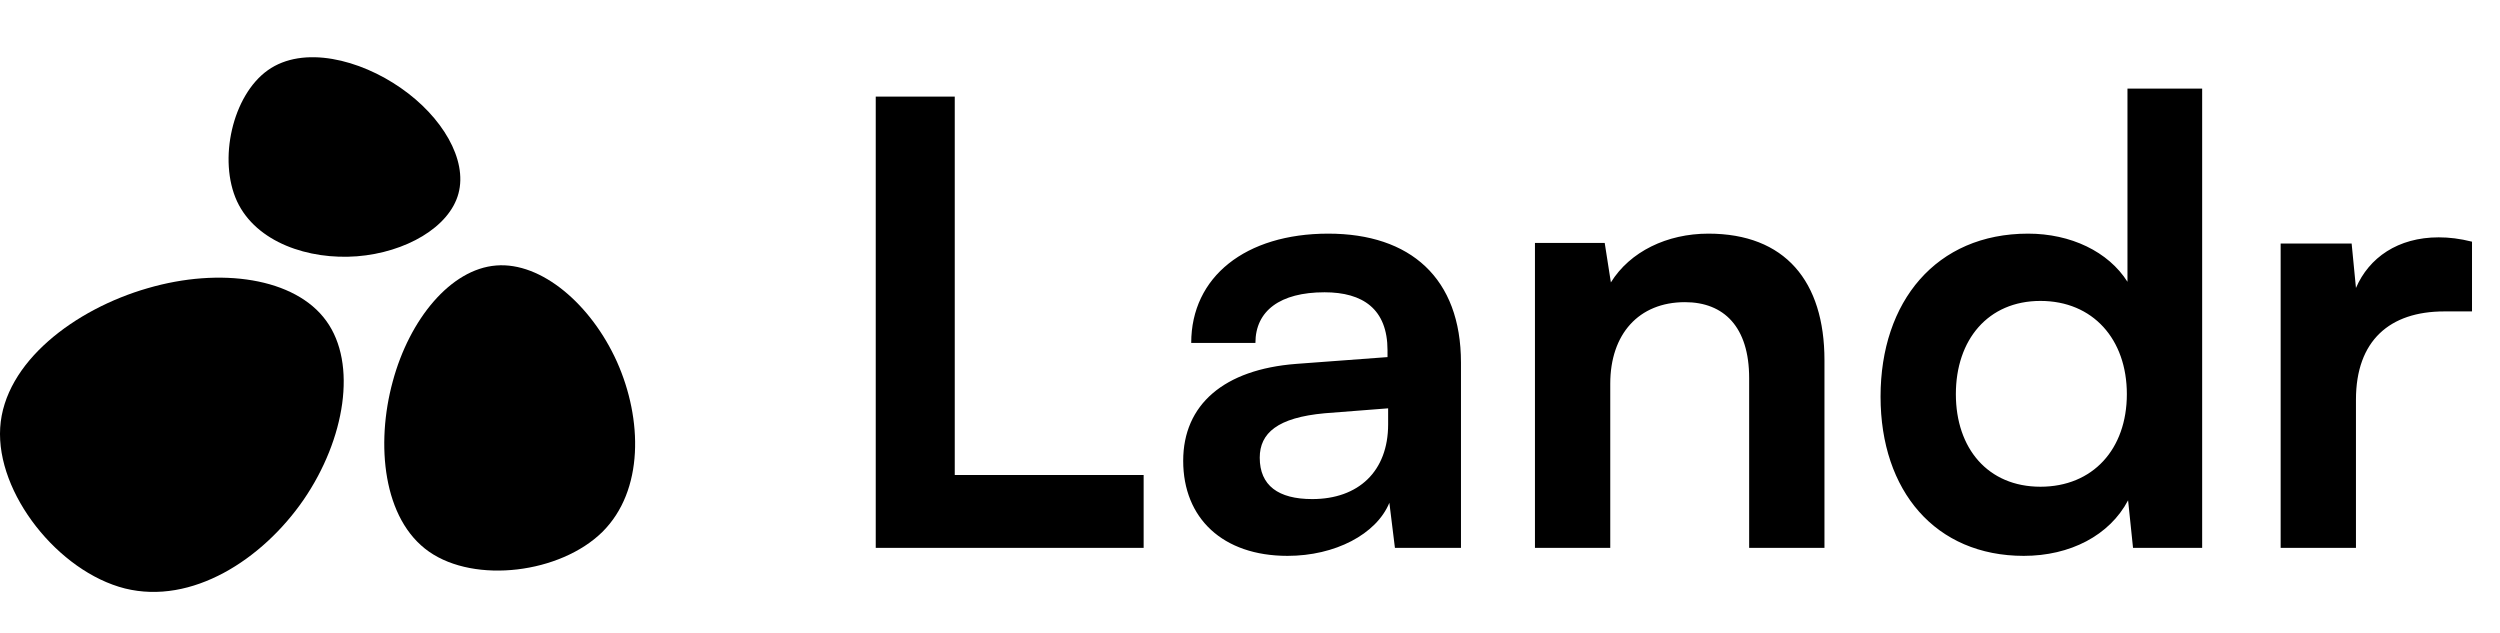
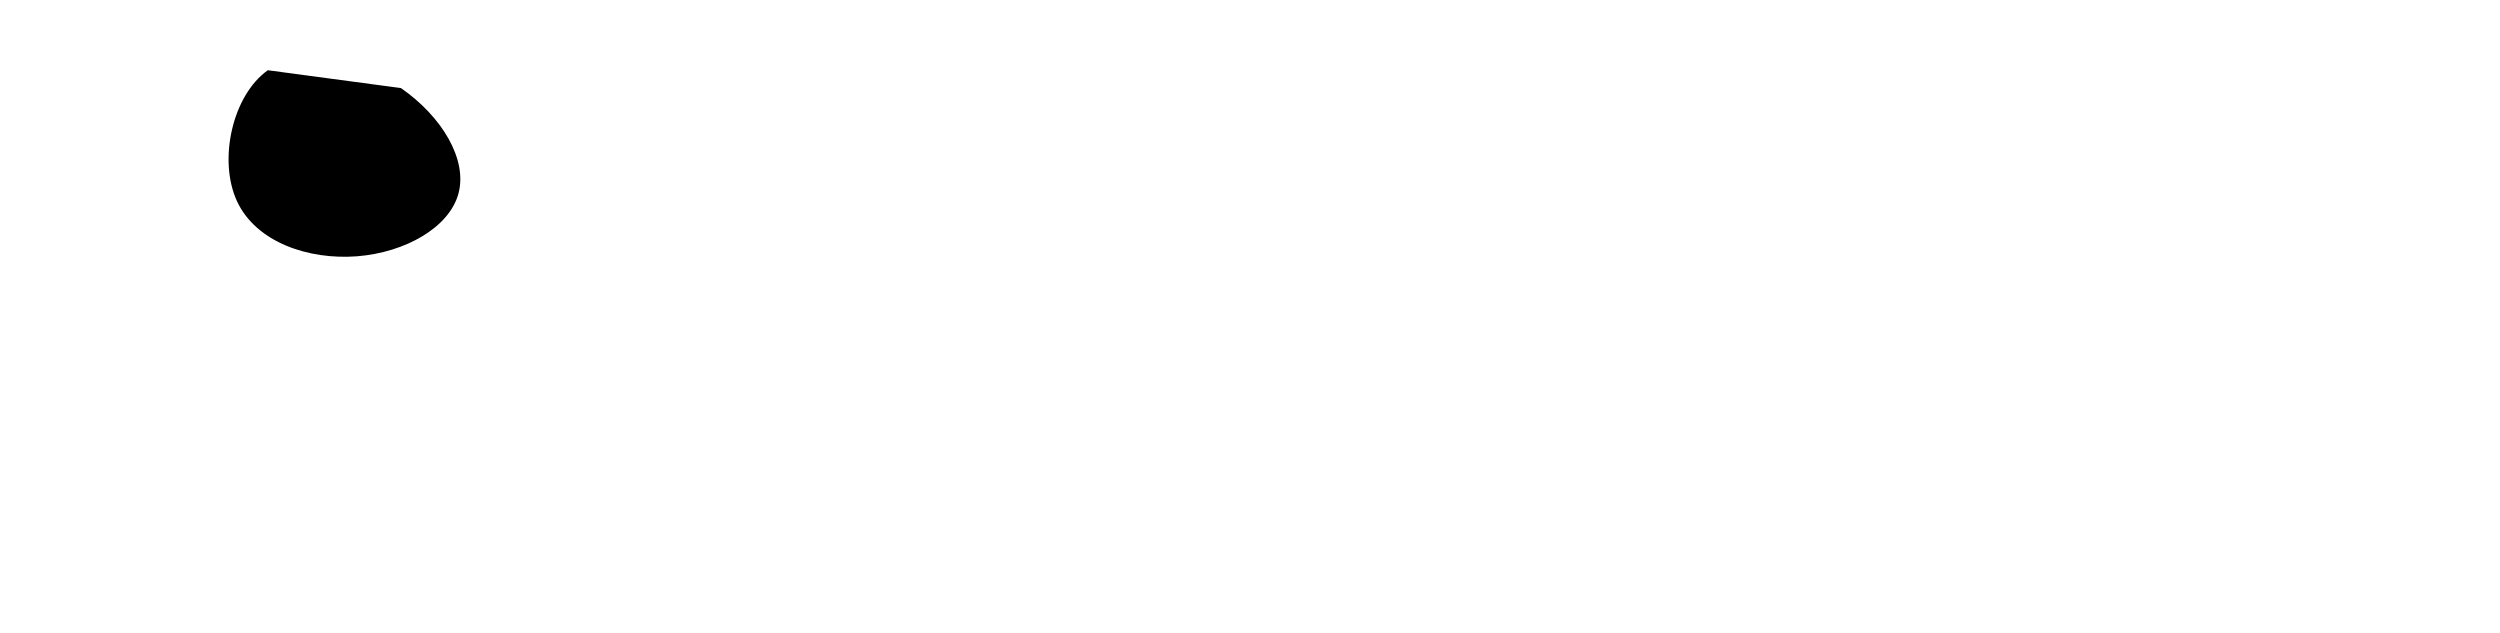
<svg xmlns="http://www.w3.org/2000/svg" width="162" height="41" viewBox="0 0 162 41" fill="none">
-   <path d="M9.568 18.676C14.275 17.3 19.125 17.998 21.142 20.793C23.159 23.566 22.364 28.456 19.675 32.381C16.985 36.285 12.421 39.202 8.101 38.134C3.782 37.045 -0.253 31.97 0.012 27.717C0.277 23.464 4.862 20.032 9.568 18.676Z" fill="black" />
-   <path d="M25.447 24.729C26.537 20.672 29.209 17.435 32.153 17.204C35.081 16.965 38.305 19.725 39.978 23.442C41.636 27.149 41.737 31.789 39.03 34.473C36.309 37.148 30.798 37.839 27.804 35.75C24.81 33.661 24.342 28.777 25.447 24.729Z" fill="black" />
-   <path d="M25.982 5.708C28.648 7.557 30.305 10.342 29.707 12.543C29.119 14.734 26.272 16.359 23.134 16.608C20.007 16.848 16.607 15.713 15.36 13.046C14.124 10.37 15.057 6.184 17.355 4.551C19.654 2.918 23.326 3.85 25.982 5.708Z" fill="black" />
-   <path d="M61.868 6.26V30.78H74.108V35.5H56.748V6.26H61.868ZM83.431 36.02C79.231 36.02 76.671 33.58 76.671 29.86C76.671 26.22 79.311 23.94 83.991 23.58L89.911 23.14V22.7C89.911 20.02 88.311 18.94 85.831 18.94C82.951 18.94 81.351 20.14 81.351 22.22H77.191C77.191 17.94 80.711 15.14 86.071 15.14C91.391 15.14 94.671 18.02 94.671 23.5V35.5H90.391L90.031 32.58C89.191 34.62 86.511 36.02 83.431 36.02ZM85.031 32.34C88.031 32.34 89.951 30.54 89.951 27.5V26.46L85.831 26.78C82.791 27.06 81.631 28.06 81.631 29.66C81.631 31.46 82.831 32.34 85.031 32.34ZM104.345 35.5H99.465V15.74H103.985L104.385 18.3C105.625 16.3 108.025 15.14 110.705 15.14C115.665 15.14 118.225 18.22 118.225 23.34V35.5H113.345V24.5C113.345 21.18 111.705 19.58 109.185 19.58C106.185 19.58 104.345 21.66 104.345 24.86V35.5ZM131.14 36.02C125.42 36.02 121.86 31.82 121.86 25.7C121.86 19.54 125.46 15.14 131.42 15.14C134.18 15.14 136.62 16.3 137.86 18.26V5.74H142.7V35.5H138.22L137.9 32.42C136.7 34.7 134.14 36.02 131.14 36.02ZM132.22 31.54C135.62 31.54 137.82 29.1 137.82 25.54C137.82 21.98 135.62 19.5 132.22 19.5C128.82 19.5 126.74 22.02 126.74 25.54C126.74 29.06 128.82 31.54 132.22 31.54ZM160.186 15.66V20.18H158.386C154.866 20.18 152.666 22.06 152.666 25.9V35.5H147.786V15.78H152.386L152.666 18.66C153.506 16.7 155.386 15.38 158.026 15.38C158.706 15.38 159.386 15.46 160.186 15.66Z" fill="black" />
+   <path d="M25.982 5.708C28.648 7.557 30.305 10.342 29.707 12.543C29.119 14.734 26.272 16.359 23.134 16.608C20.007 16.848 16.607 15.713 15.36 13.046C14.124 10.37 15.057 6.184 17.355 4.551Z" fill="black" />
</svg>